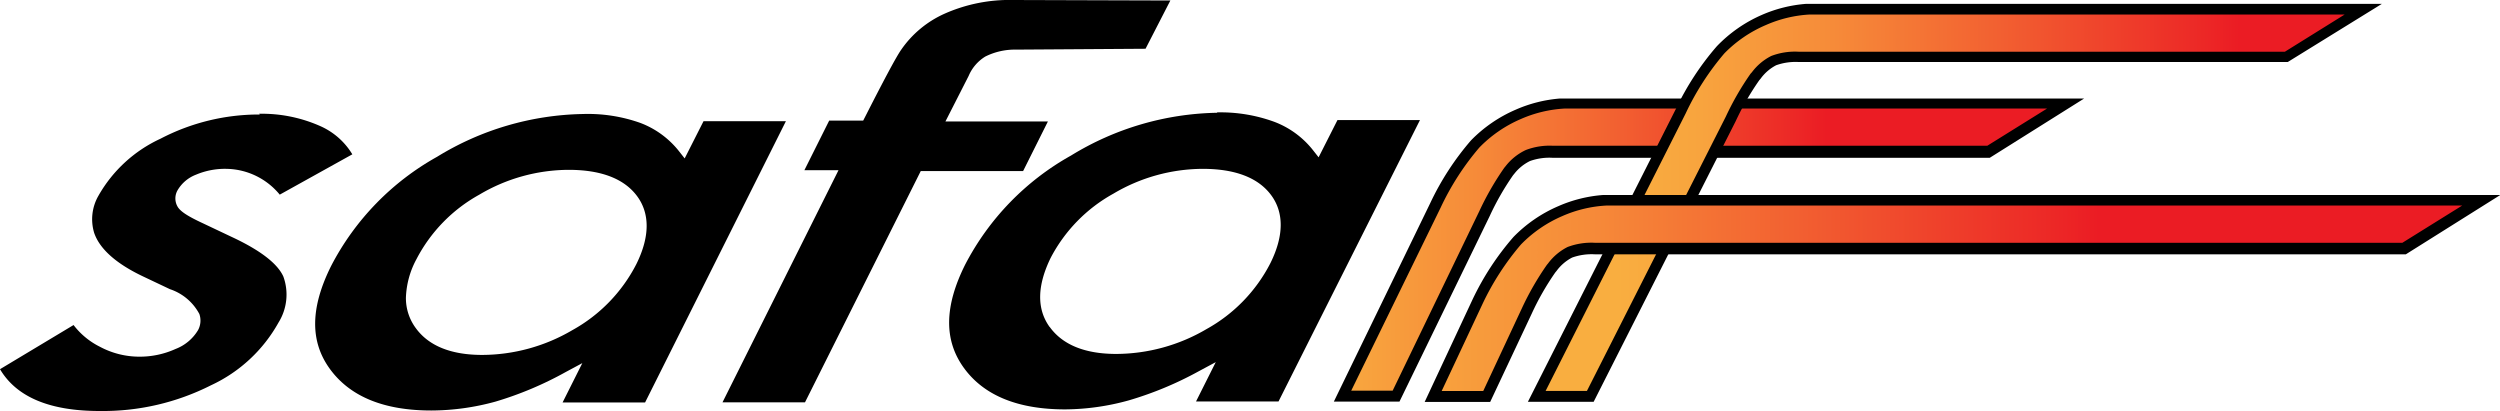
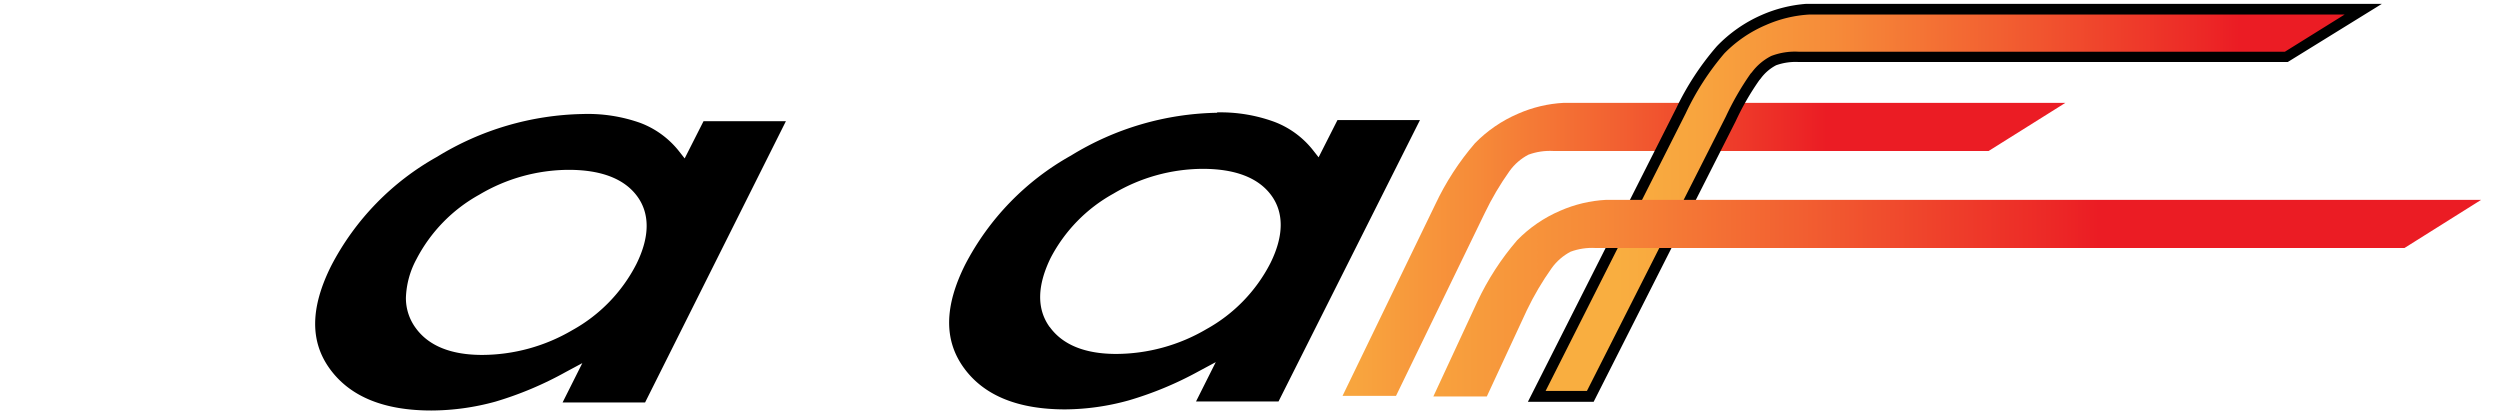
<svg xmlns="http://www.w3.org/2000/svg" xmlns:xlink="http://www.w3.org/1999/xlink" viewBox="0 0 201.52 33.13">
  <defs>
    <style>.cls-1{fill:none;}.cls-2{clip-path:url(#clip-path);}.cls-3{fill:url(#Degradado_sin_nombre_3);}.cls-4{clip-path:url(#clip-path-2);}.cls-5{fill:url(#Degradado_sin_nombre_3-2);}.cls-6{clip-path:url(#clip-path-3);}.cls-7{fill:url(#Degradado_sin_nombre_3-3);}</style>
    <clipPath id="clip-path">
      <path class="cls-1" d="M126.06,8.29v0a10.51,10.51,0,0,0-3.7.88,10.77,10.77,0,0,0-3.47,2.38,21.77,21.77,0,0,0-3.2,4.94l-7.47,15.42h4.31l7.15-14.73a23.1,23.1,0,0,1,2-3.39,4.37,4.37,0,0,1,1.52-1.32,5,5,0,0,1,2-.3h35.1l6.22-3.9Z" />
    </clipPath>
    <linearGradient id="Degradado_sin_nombre_3" x1="-2031.56" y1="461.11" x2="-2030.62" y2="461.11" gradientTransform="matrix(61.64, 0, 0, -61.64, 125328.6, 28441.48)" gradientUnits="userSpaceOnUse">
      <stop offset="0" stop-color="#f9ae40" />
      <stop offset="0.1" stop-color="#f8a43e" />
      <stop offset="0.26" stop-color="#f68b39" />
      <stop offset="0.46" stop-color="#f26031" />
      <stop offset="0.71" stop-color="#ec2726" />
      <stop offset="0.75" stop-color="#eb1c24" />
      <stop offset="1" stop-color="#eb1c24" />
    </linearGradient>
    <clipPath id="clip-path-2">
      <path class="cls-1" d="M145.87.7v0a10.54,10.54,0,0,0-3.7.88A10.76,10.76,0,0,0,138.7,4a21.76,21.76,0,0,0-3.2,4.94L123.87,32h4.32L139.5,9.61a23,23,0,0,1,2-3.39A4.38,4.38,0,0,1,143,4.9a5,5,0,0,1,2-.3h39.31L190.5.7Z" />
    </clipPath>
    <linearGradient id="Degradado_sin_nombre_3-2" x1="-2035.29" y1="461.67" x2="-2034.34" y2="461.67" gradientTransform="matrix(70.48, 0, 0, -70.48, 143577.46, 32556.15)" xlink:href="#Degradado_sin_nombre_3" />
    <clipPath id="clip-path-3">
      <path class="cls-1" d="M129.46,16.11v0a10.57,10.57,0,0,0-3.7.88,10.77,10.77,0,0,0-3.47,2.38,21.71,21.71,0,0,0-3.2,4.94L115.52,32h4.31L123.08,25a23.19,23.19,0,0,1,2-3.39,4.38,4.38,0,0,1,1.52-1.32,5,5,0,0,1,2-.3h65.22L200,16.11Z" />
    </clipPath>
    <linearGradient id="Degradado_sin_nombre_3-3" x1="-2040.74" y1="462.51" x2="-2039.8" y2="462.51" gradientTransform="matrix(89.37, 0, 0, -89.37, 182487.43, 41356.05)" xlink:href="#Degradado_sin_nombre_3" />
  </defs>
  <title>Safa</title>
  <g id="Capa_2" data-name="Capa 2">
    <g id="Capa_1-2" data-name="Capa 1">
-       <path d="M20.94,9.23h0a17.15,17.15,0,0,0-8,1.95,11.07,11.07,0,0,0-5,4.59,3.79,3.79,0,0,0-.35,3c.45,1.31,1.79,2.5,4,3.54l2.11,1a4.18,4.18,0,0,1,2.37,2,1.62,1.62,0,0,1-.1,1.29,3.61,3.61,0,0,1-1.82,1.53,7,7,0,0,1-3,.62,6.74,6.74,0,0,1-3.1-.8,6.08,6.08,0,0,1-2.12-1.75L0,29.76C1.33,32,4,33.14,8.08,33.13A19.28,19.28,0,0,0,17,31.06,12,12,0,0,0,22.45,26a4.26,4.26,0,0,0,.39-3.71c-.48-1.06-1.88-2.13-4.18-3.2L16.36,18c-1.43-.66-1.8-1-2-1.27a1.32,1.32,0,0,1-.06-1.37,2.93,2.93,0,0,1,1.5-1.28,6,6,0,0,1,2.45-.47,5.67,5.67,0,0,1,4.3,2.08l5.85-3.25a5.71,5.71,0,0,0-2.57-2.27,11.59,11.59,0,0,0-4.94-1" />
      <path d="M47,9.19h0a23.23,23.23,0,0,0-11.77,3.45,21.3,21.3,0,0,0-8.53,8.78c-1.69,3.38-1.73,6.1-.1,8.33s4.36,3.34,8.17,3.34a19.63,19.63,0,0,0,5.18-.72A28,28,0,0,0,45.58,30l1.36-.73-1.59,3.17H52L63.35,9.77H56.71l-1.52,3-.48-.61a7.23,7.23,0,0,0-3.09-2.25A12.63,12.63,0,0,0,47,9.19M32.72,24a7,7,0,0,1,.85-3.11,12.55,12.55,0,0,1,5.07-5.2,14.2,14.2,0,0,1,7.19-2c2.6,0,4.46.7,5.51,2.1s1.06,3.28-.05,5.51a12.68,12.68,0,0,1-5.15,5.31,14.44,14.44,0,0,1-7.27,2c-2.51,0-4.32-.73-5.36-2.17A4.06,4.06,0,0,1,32.72,24" />
-       <path d="M81.69,0a12.89,12.89,0,0,0-5.54,1.1A8.42,8.42,0,0,0,72.65,4c-.39.55-1.37,2.38-2.93,5.45l-.14.27H66.84l-2,4h2.75L58.24,32.43h6.65l9.33-18.64,8.25,0,2-4-8.26,0,1.87-3.67a3.37,3.37,0,0,1,1.34-1.56A5.29,5.29,0,0,1,81.88,4l10.46-.07,2-3.89L81.69,0" />
      <path d="M98.1,9.09h0a23.23,23.23,0,0,0-11.77,3.45,21.31,21.31,0,0,0-8.53,8.79c-1.69,3.38-1.72,6.1-.1,8.33S82.06,33,85.86,33A19.57,19.57,0,0,0,91,32.27a28.1,28.1,0,0,0,5.64-2.35L98,29.19l-1.59,3.17h6.65L114.46,9.68h-6.65l-1.52,3-.48-.61a7.23,7.23,0,0,0-3.09-2.25,12.62,12.62,0,0,0-4.63-.76M84.61,26.36h0c-1.06-1.47-1-3.34.07-5.55a12.55,12.55,0,0,1,5.07-5.2,14.21,14.21,0,0,1,7.19-2c2.6,0,4.46.7,5.51,2.1s1.06,3.28-.05,5.51a12.69,12.69,0,0,1-5.15,5.31,14.46,14.46,0,0,1-7.27,2c-2.51,0-4.32-.73-5.36-2.17" />
      <g class="cls-2">
        <rect class="cls-3" x="108.22" y="8.29" width="58.27" height="23.65" />
      </g>
-       <path d="M112.81,32.37h-5.29l7.77-16a22.24,22.24,0,0,1,3.28-5.05,11.24,11.24,0,0,1,3.61-2.48,11,11,0,0,1,3.58-.9v0l.29,0H168l-7.61,4.78H125.16a4.64,4.64,0,0,0-1.83.26A3.63,3.63,0,0,0,122.07,14l-.1.12a21.5,21.5,0,0,0-1.89,3.3Zm-3.89-.88h3.34l7-14.5a23,23,0,0,1,2-3.47l.1-.12A4.46,4.46,0,0,1,123,12.09a5.34,5.34,0,0,1,2.19-.34h35l4.82-3-38.89,0a10.16,10.16,0,0,0-3.54.85,10.37,10.37,0,0,0-3.33,2.29,21.42,21.42,0,0,0-3.12,4.84Z" />
      <g class="cls-4">
        <rect class="cls-5" x="123.87" y="0.7" width="66.63" height="31.25" />
      </g>
      <path d="M128.46,32.39h-5.3L135.11,8.74a22.29,22.29,0,0,1,3.27-5A11.24,11.24,0,0,1,142,1.21a11,11,0,0,1,3.6-.9v0l.28,0H192L184.41,5H145a4.65,4.65,0,0,0-1.83.26,3.61,3.61,0,0,0-1.25,1.08l-.11.13a21.55,21.55,0,0,0-1.9,3.3Zm-3.87-.88h3.33l11.19-22.1a22.91,22.91,0,0,1,2-3.47l.11-.12a4.45,4.45,0,0,1,1.56-1.31A5.37,5.37,0,0,1,145,4.17h39.18l4.82-3H146.05l-.17,0a10.11,10.11,0,0,0-3.54.85A10.37,10.37,0,0,0,139,4.3a21.51,21.51,0,0,0-3.12,4.84Z" />
      <g class="cls-6">
        <rect class="cls-7" x="115.52" y="16.11" width="84.47" height="15.85" />
      </g>
-       <path d="M120.12,32.4h-5.28l3.85-8.24A22,22,0,0,1,122,19.1a11.24,11.24,0,0,1,3.61-2.48,11,11,0,0,1,3.59-.9v0l.28,0h72.06l-7.61,4.78H128.56a4.69,4.69,0,0,0-1.83.26,3.63,3.63,0,0,0-1.26,1.08l-.1.12a21.42,21.42,0,0,0-1.89,3.3Zm-3.91-.88h3.35l3.13-6.7a23.12,23.12,0,0,1,2-3.47l.1-.12a4.47,4.47,0,0,1,1.57-1.32,5.4,5.4,0,0,1,2.19-.34h65.1l4.82-3H129.64l-.17,0a10.15,10.15,0,0,0-3.54.85,10.37,10.37,0,0,0-3.33,2.29,21.49,21.49,0,0,0-3.12,4.84Z" />
    </g>
  </g>
</svg>